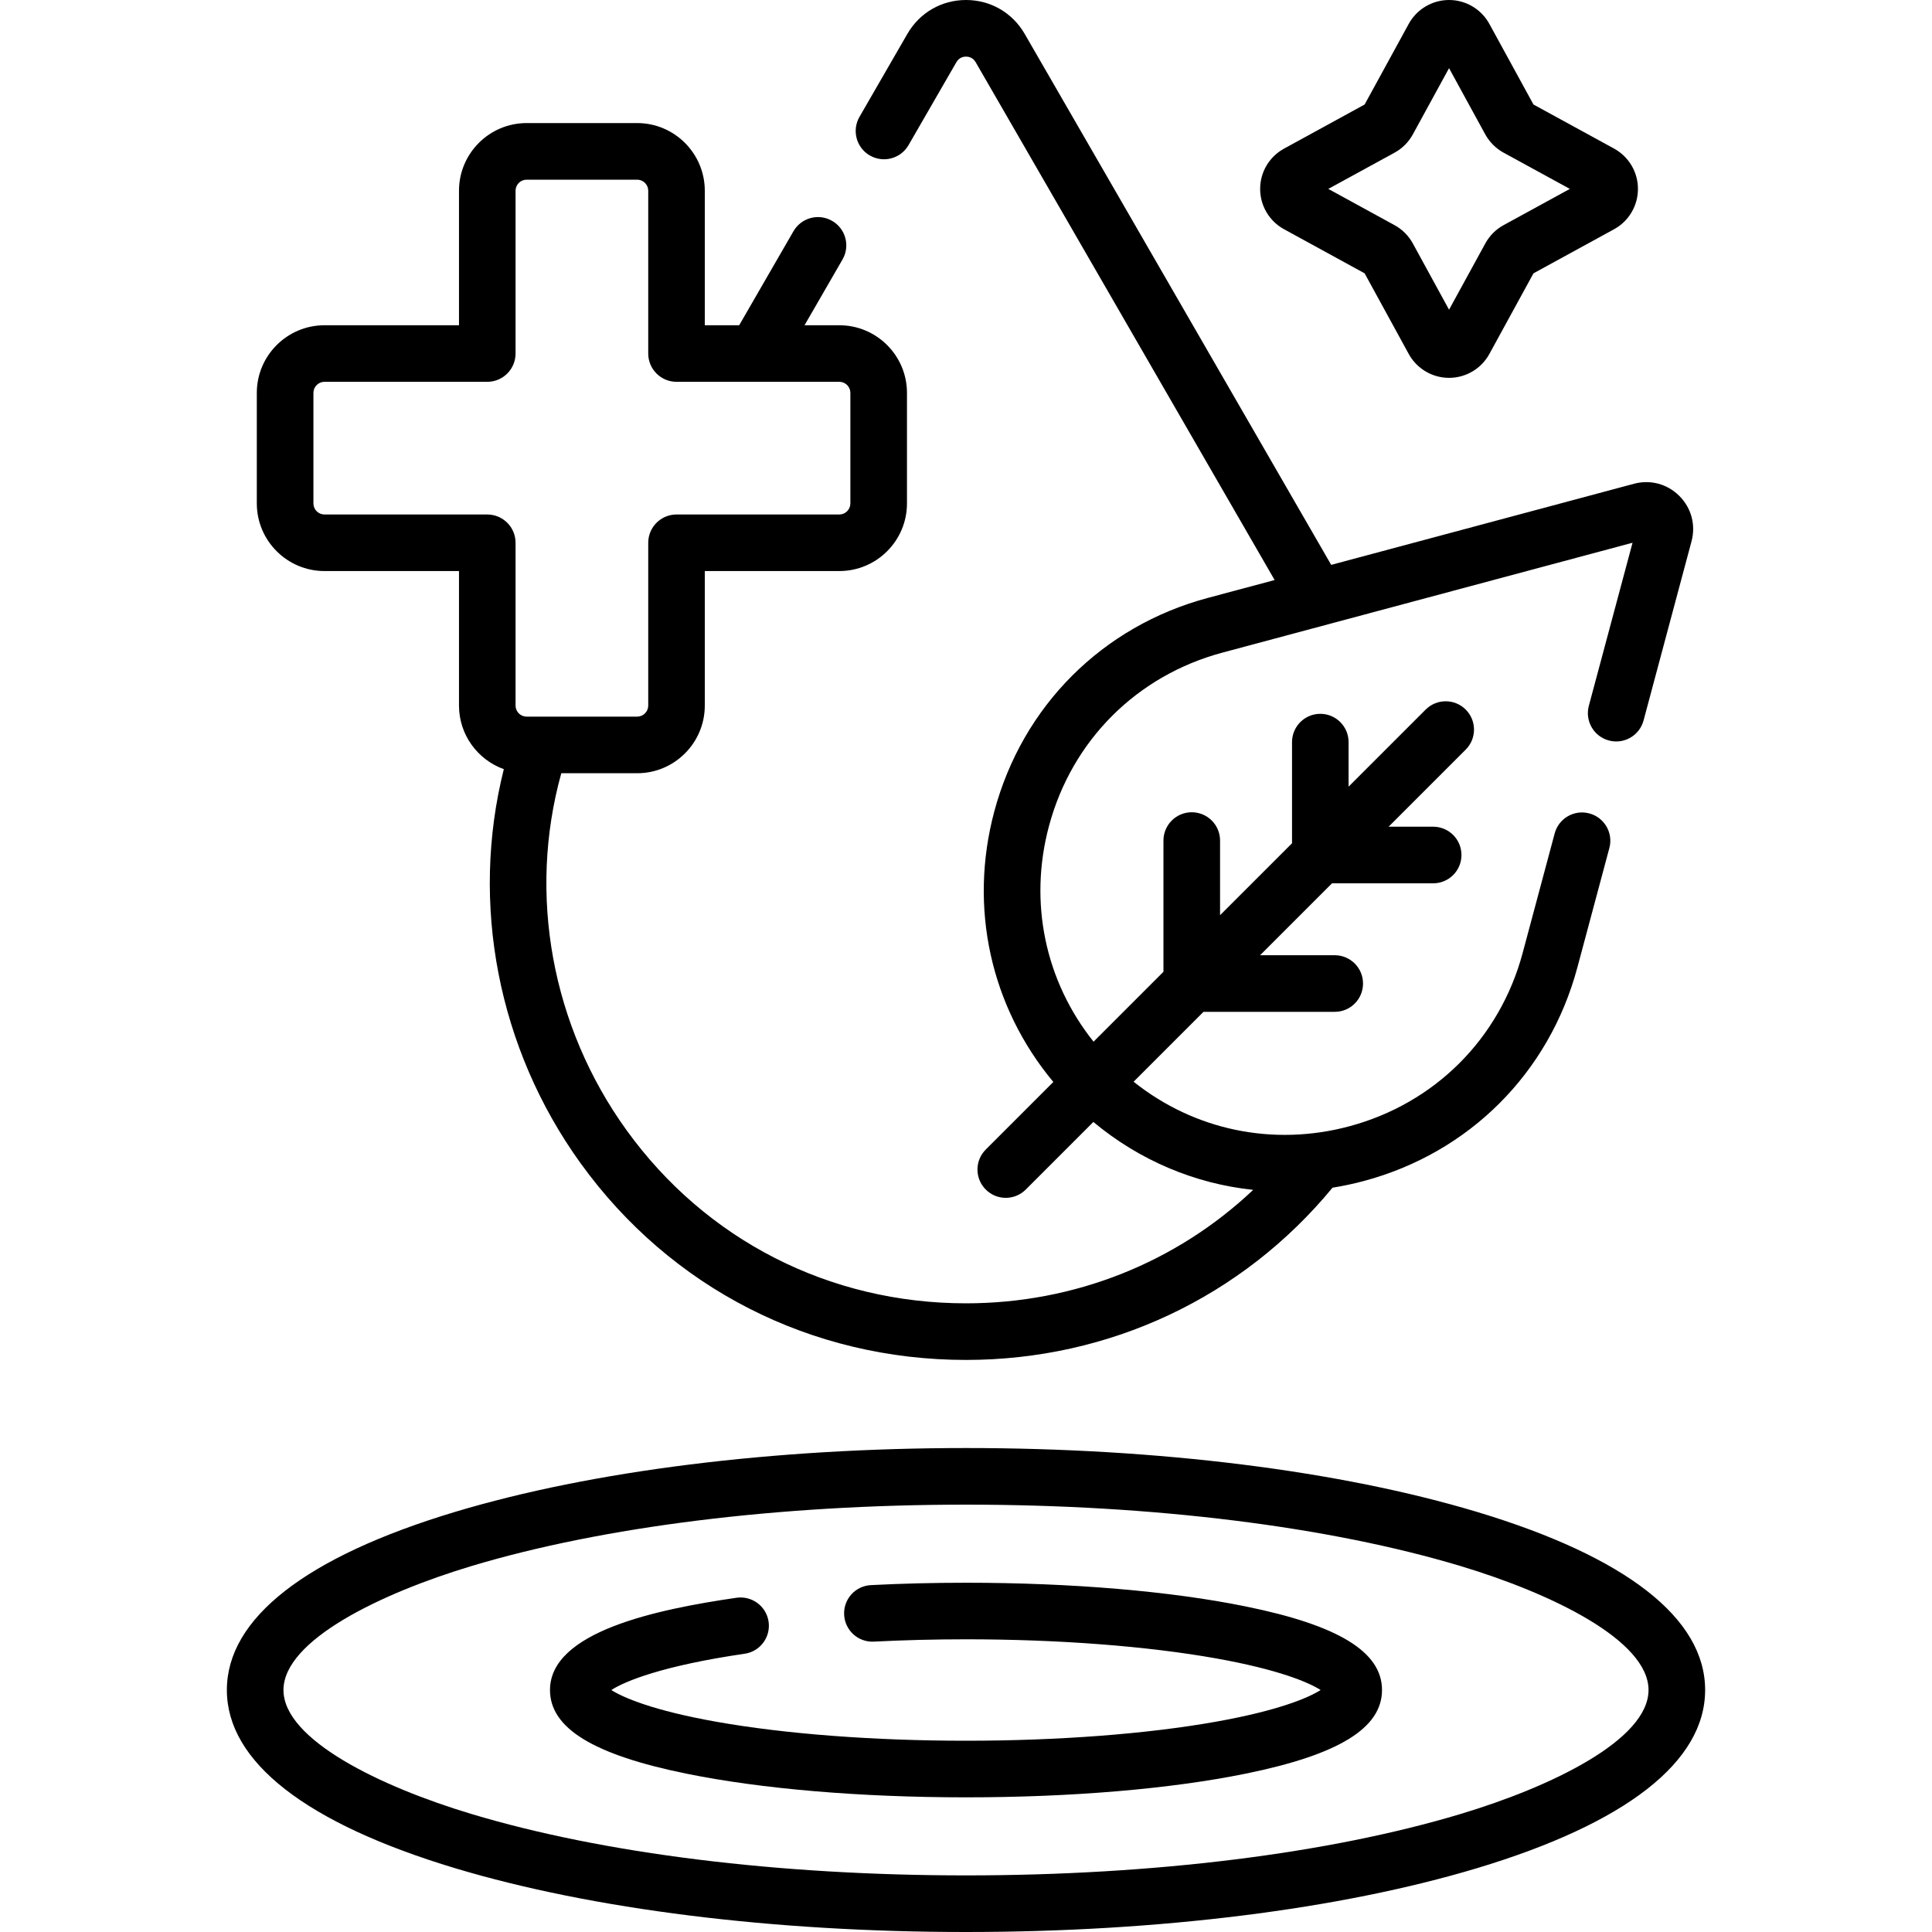
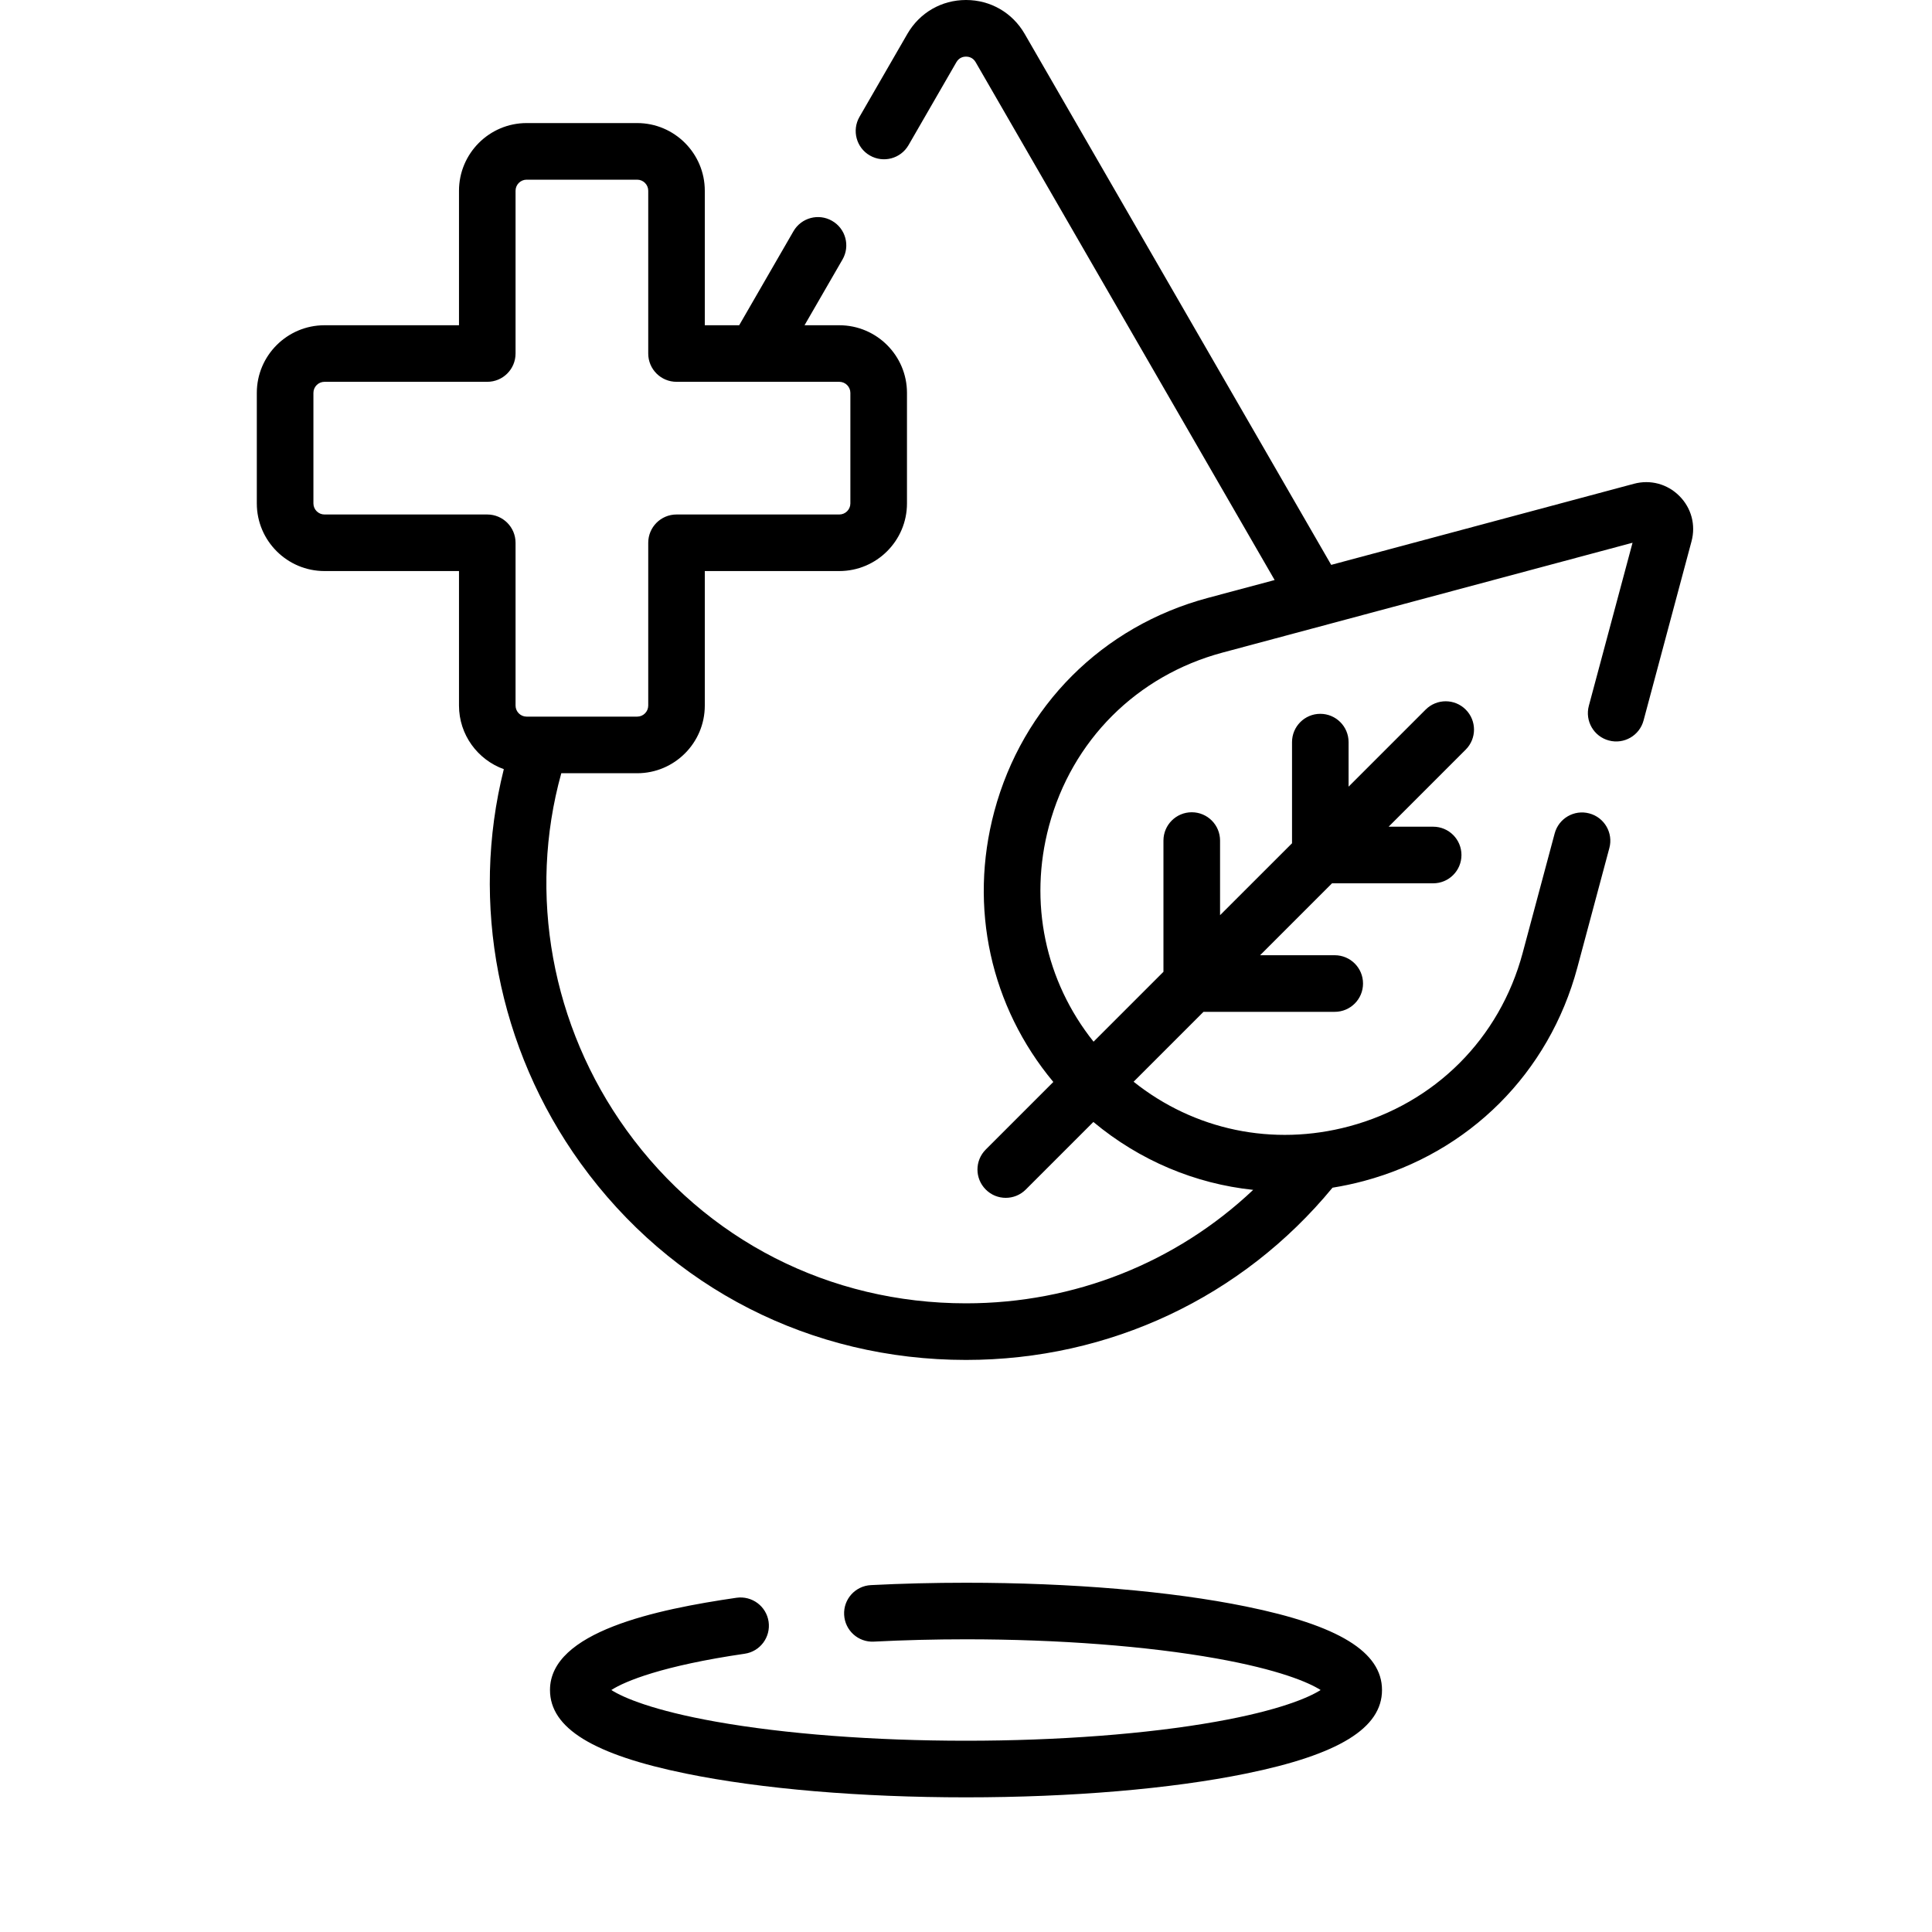
<svg xmlns="http://www.w3.org/2000/svg" width="40" height="40" viewBox="0 0 40 40" fill="none">
  <path d="M6.718 11.823H9.503V14.608C9.503 15.214 9.891 15.73 10.431 15.925C9.733 18.705 10.306 21.706 12.02 24.083C13.887 26.672 16.796 28.156 20 28.156C22.968 28.156 25.719 26.859 27.588 24.59C27.805 24.555 28.022 24.509 28.239 24.451C30.42 23.866 32.072 22.215 32.657 20.033L33.32 17.558C33.404 17.246 33.218 16.924 32.905 16.841C32.593 16.757 32.272 16.942 32.188 17.255L31.525 19.73C31.05 21.502 29.708 22.844 27.935 23.319C26.354 23.743 24.724 23.397 23.47 22.396L24.917 20.949H27.634C27.958 20.949 28.22 20.687 28.22 20.363C28.22 20.039 27.958 19.777 27.634 19.777H26.089L27.578 18.288H29.672C29.996 18.288 30.258 18.026 30.258 17.702C30.258 17.378 29.996 17.116 29.672 17.116H28.75L30.346 15.52C30.575 15.291 30.575 14.92 30.346 14.691C30.117 14.462 29.746 14.462 29.517 14.691L27.921 16.287V15.365C27.921 15.041 27.659 14.779 27.335 14.779C27.012 14.779 26.75 15.041 26.75 15.365V17.459L25.26 18.948V17.403C25.26 17.079 24.998 16.817 24.674 16.817C24.351 16.817 24.088 17.079 24.088 17.403V20.12L22.641 21.567C21.64 20.313 21.294 18.683 21.718 17.102C22.193 15.329 23.535 13.988 25.308 13.512L33.8 11.237L32.895 14.614C32.812 14.926 32.997 15.248 33.31 15.331C33.622 15.415 33.944 15.23 34.028 14.917L35.021 11.208C35.112 10.868 35.018 10.517 34.769 10.268C34.52 10.019 34.169 9.925 33.829 10.016L27.561 11.695L21.214 0.7C20.96 0.262 20.507 0 20 0C19.494 0 19.041 0.262 18.787 0.7L17.795 2.419C17.633 2.699 17.729 3.058 18.009 3.219C18.29 3.381 18.648 3.285 18.81 3.005L19.802 1.286C19.86 1.187 19.951 1.172 20 1.172C20.05 1.172 20.141 1.187 20.199 1.286L26.39 12.009L25.004 12.38C22.823 12.965 21.171 14.617 20.586 16.799C20.053 18.79 20.51 20.843 21.808 22.401L20.409 23.8C20.18 24.029 20.18 24.399 20.409 24.628C20.523 24.743 20.673 24.8 20.823 24.8C20.973 24.8 21.123 24.743 21.238 24.628L22.637 23.229C23.596 24.028 24.742 24.508 25.946 24.635C24.353 26.14 22.247 26.984 20 26.984C17.177 26.984 14.615 25.677 12.971 23.398C11.417 21.244 10.925 18.511 11.621 16.009H13.192C13.964 16.009 14.592 15.38 14.592 14.608V11.823H17.377C18.149 11.823 18.778 11.195 18.778 10.423V8.134C18.778 7.362 18.149 6.734 17.377 6.734H16.657L17.443 5.373C17.605 5.093 17.509 4.734 17.228 4.573C16.948 4.411 16.59 4.507 16.428 4.787L15.304 6.734H14.592V3.949C14.592 3.177 13.964 2.548 13.192 2.548H10.903C10.131 2.548 9.503 3.177 9.503 3.949V6.734H6.718C5.946 6.734 5.317 7.362 5.317 8.134V10.423C5.317 11.195 5.946 11.823 6.718 11.823ZM6.489 8.134C6.489 8.008 6.592 7.905 6.718 7.905H10.088C10.412 7.905 10.674 7.643 10.674 7.319V3.949C10.674 3.823 10.777 3.72 10.903 3.72H13.192C13.318 3.72 13.421 3.823 13.421 3.949V7.32C13.421 7.643 13.683 7.905 14.007 7.905H17.377C17.503 7.905 17.606 8.008 17.606 8.134V10.423C17.606 10.549 17.503 10.652 17.377 10.652H14.007C13.683 10.652 13.421 10.914 13.421 11.238V14.608C13.421 14.734 13.318 14.837 13.192 14.837H10.903C10.777 14.837 10.674 14.734 10.674 14.608V11.238C10.674 10.914 10.412 10.652 10.088 10.652H6.718C6.592 10.652 6.489 10.549 6.489 10.423L6.489 8.134Z" fill="black" />
-   <path d="M26.585 4.746L28.253 5.659L29.166 7.328C29.333 7.633 29.653 7.823 30.001 7.823C30.349 7.823 30.669 7.633 30.836 7.328L31.749 5.659L33.418 4.746C33.723 4.579 33.912 4.259 33.912 3.911C33.912 3.563 33.723 3.244 33.417 3.076L31.749 2.164L30.836 0.495C30.669 0.19 30.349 0 30.001 0C29.653 0 29.333 0.19 29.166 0.495L28.253 2.164L26.585 3.077C26.279 3.244 26.09 3.563 26.09 3.911C26.09 4.259 26.279 4.579 26.585 4.746ZM28.873 3.161C29.033 3.073 29.163 2.943 29.251 2.783L30.001 1.411L30.751 2.783C30.839 2.942 30.97 3.073 31.13 3.161L32.502 3.911L31.129 4.662C30.97 4.749 30.839 4.88 30.752 5.04L30.001 6.412L29.251 5.04C29.163 4.88 29.033 4.749 28.873 4.662L27.501 3.911L28.873 3.161Z" fill="black" />
-   <path d="M30.575 31.301C27.742 30.45 23.987 29.98 20 29.98C16.013 29.98 12.258 30.45 9.425 31.301C6.332 32.231 4.697 33.506 4.697 34.99C4.697 36.474 6.332 37.75 9.425 38.68C12.258 39.531 16.013 40 20 40C23.987 40 27.742 39.531 30.575 38.68C33.668 37.75 35.303 36.474 35.303 34.99C35.303 33.506 33.668 32.231 30.575 31.301ZM30.238 37.557C27.511 38.377 23.875 38.828 20 38.828C16.125 38.828 12.489 38.377 9.762 37.557C7.88 36.992 5.869 36.02 5.869 34.99C5.869 33.961 7.88 32.989 9.762 32.423C12.489 31.604 16.125 31.152 20 31.152C23.875 31.152 27.511 31.604 30.238 32.423C32.12 32.989 34.131 33.961 34.131 34.99C34.131 36.02 32.12 36.992 30.238 37.557Z" fill="black" />
  <path d="M25.793 33.26C24.24 32.943 22.182 32.769 20 32.769C19.337 32.769 18.675 32.785 18.032 32.818C17.709 32.834 17.46 33.109 17.477 33.432C17.493 33.755 17.768 34.005 18.092 33.988C18.714 33.956 19.356 33.94 20 33.94C21.912 33.94 23.752 34.081 25.181 34.336C26.471 34.566 27.096 34.832 27.342 34.99C27.096 35.148 26.471 35.415 25.181 35.645C23.752 35.9 21.912 36.04 20 36.04C18.088 36.04 16.249 35.9 14.819 35.645C13.527 35.415 12.903 35.148 12.657 34.99C12.941 34.806 13.723 34.486 15.417 34.239C15.738 34.193 15.959 33.895 15.913 33.575C15.866 33.255 15.569 33.034 15.248 33.08C13.591 33.321 11.387 33.782 11.387 34.99C11.387 35.779 12.283 36.329 14.207 36.721C15.76 37.038 17.818 37.212 20 37.212C22.182 37.212 24.24 37.038 25.793 36.721C27.717 36.329 28.613 35.779 28.613 34.99C28.613 34.202 27.717 33.651 25.793 33.26Z" fill="black" />
</svg>